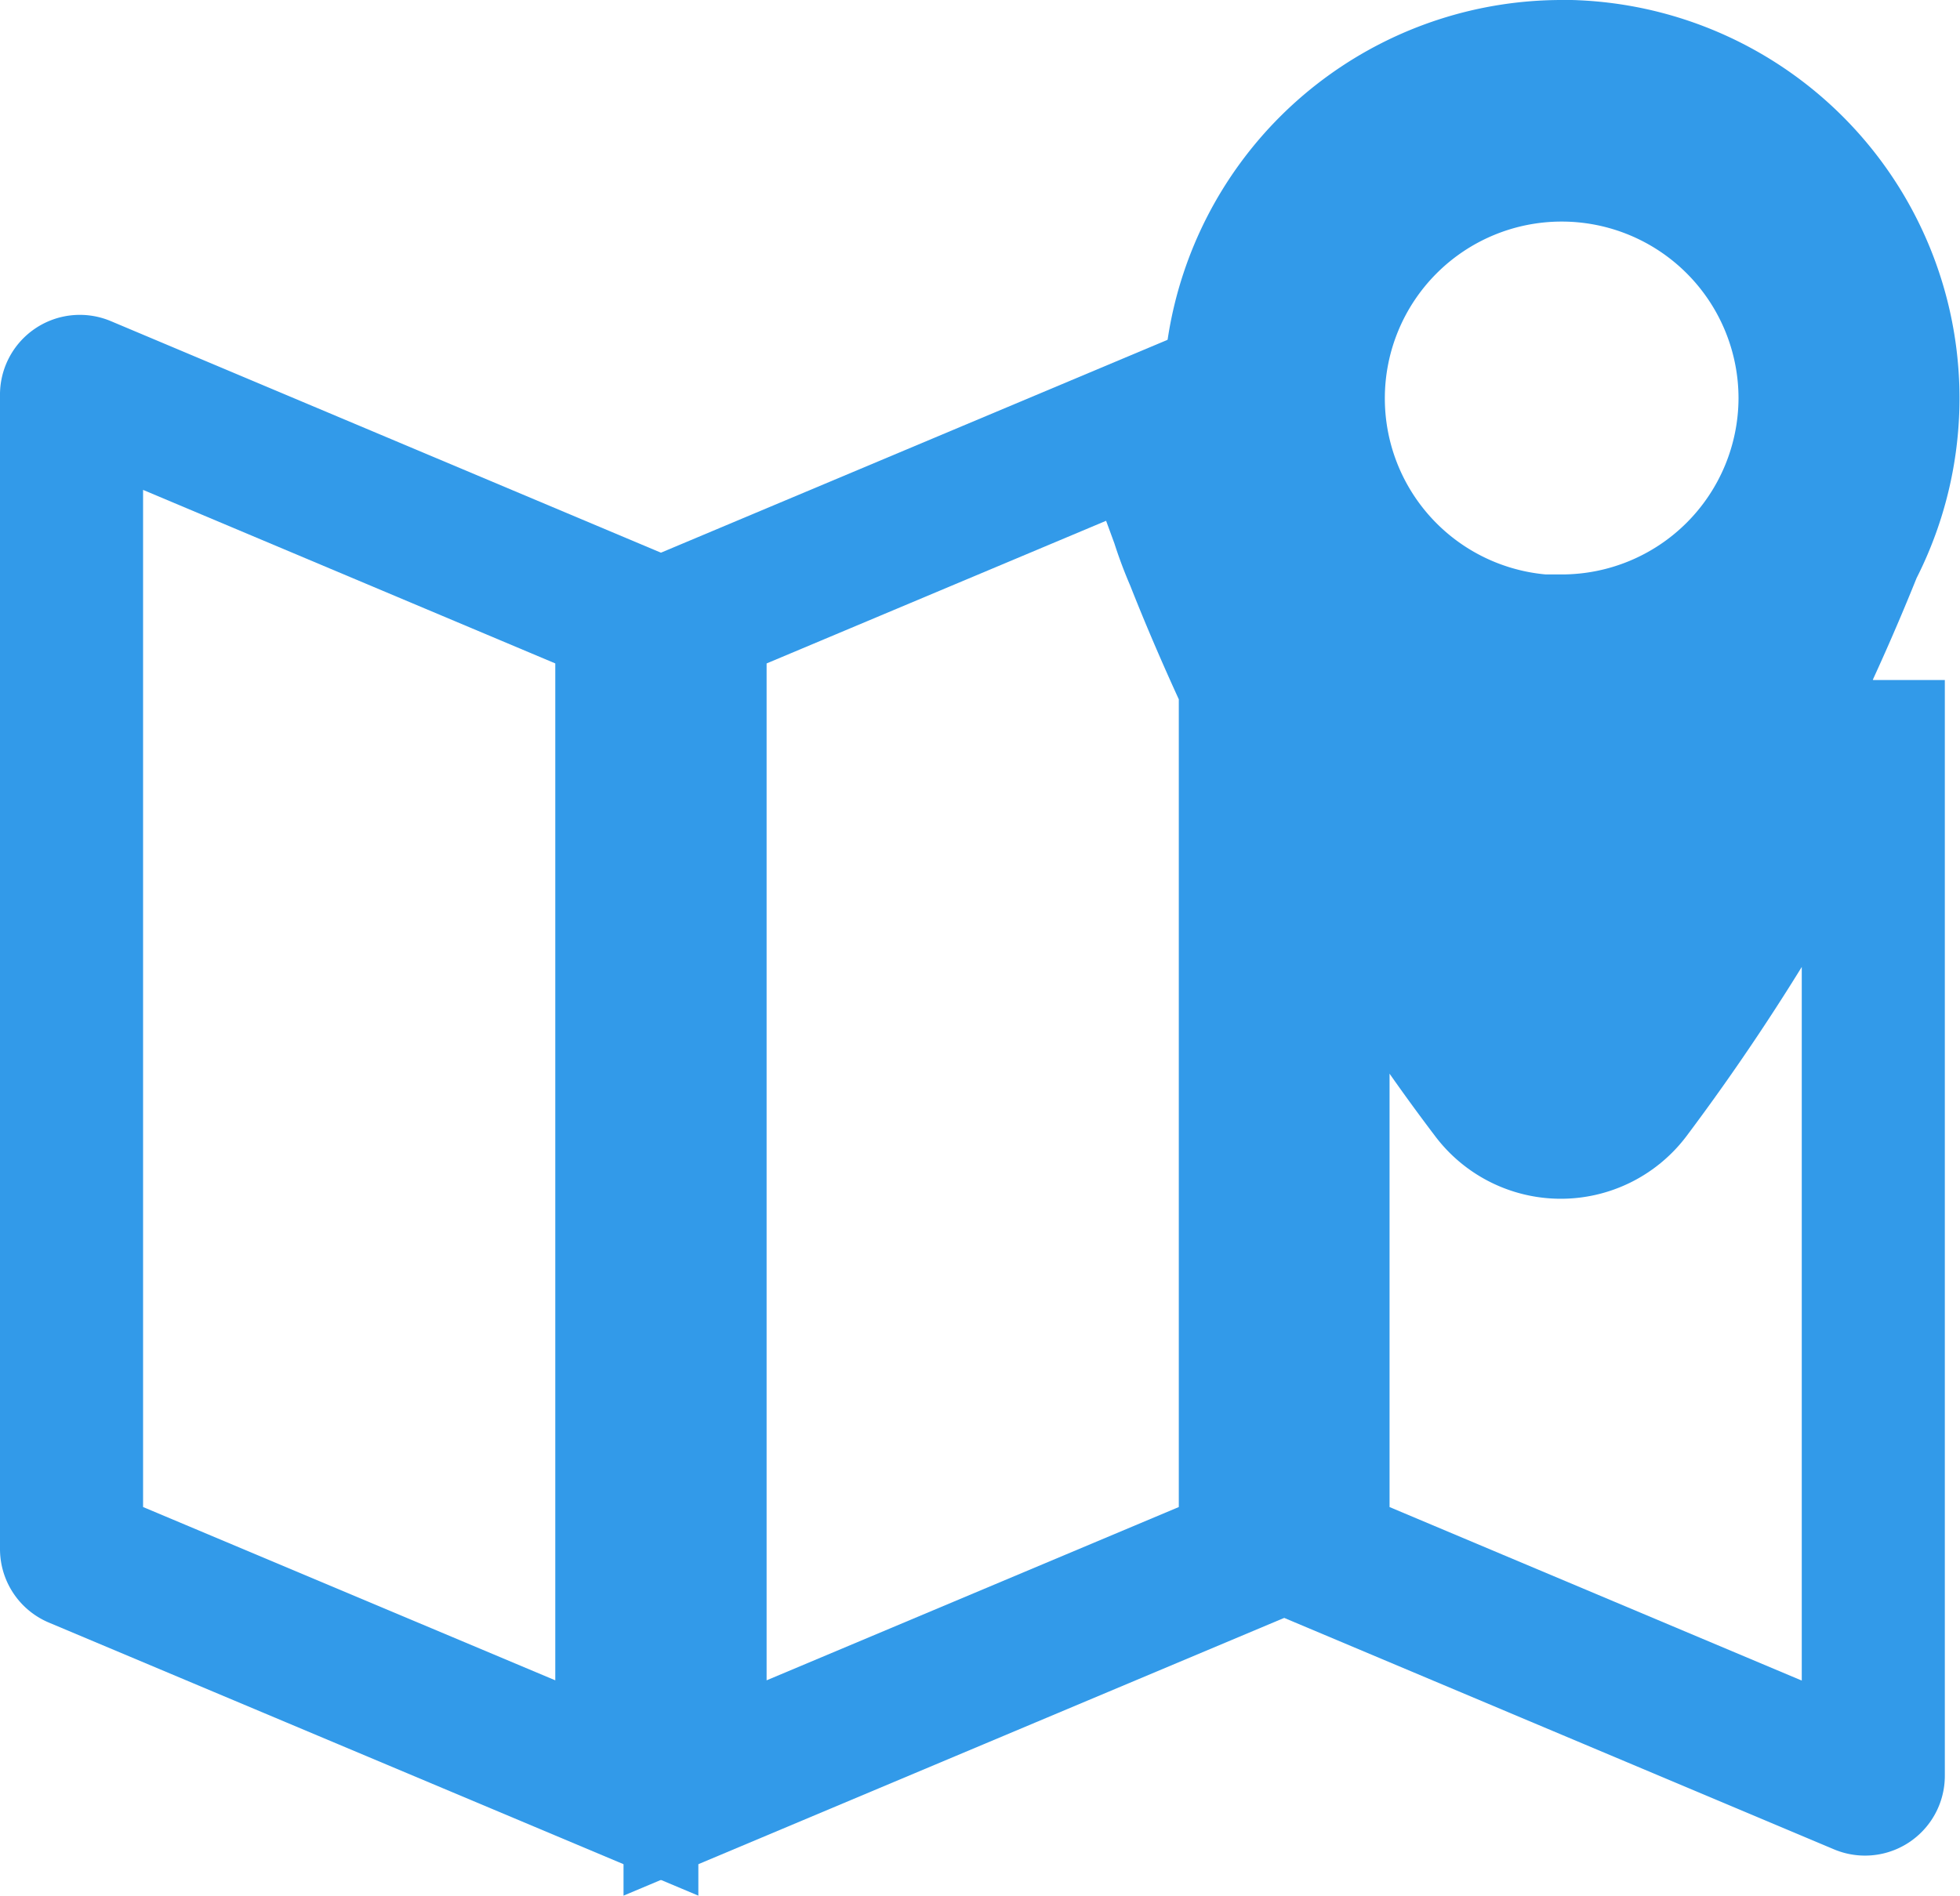
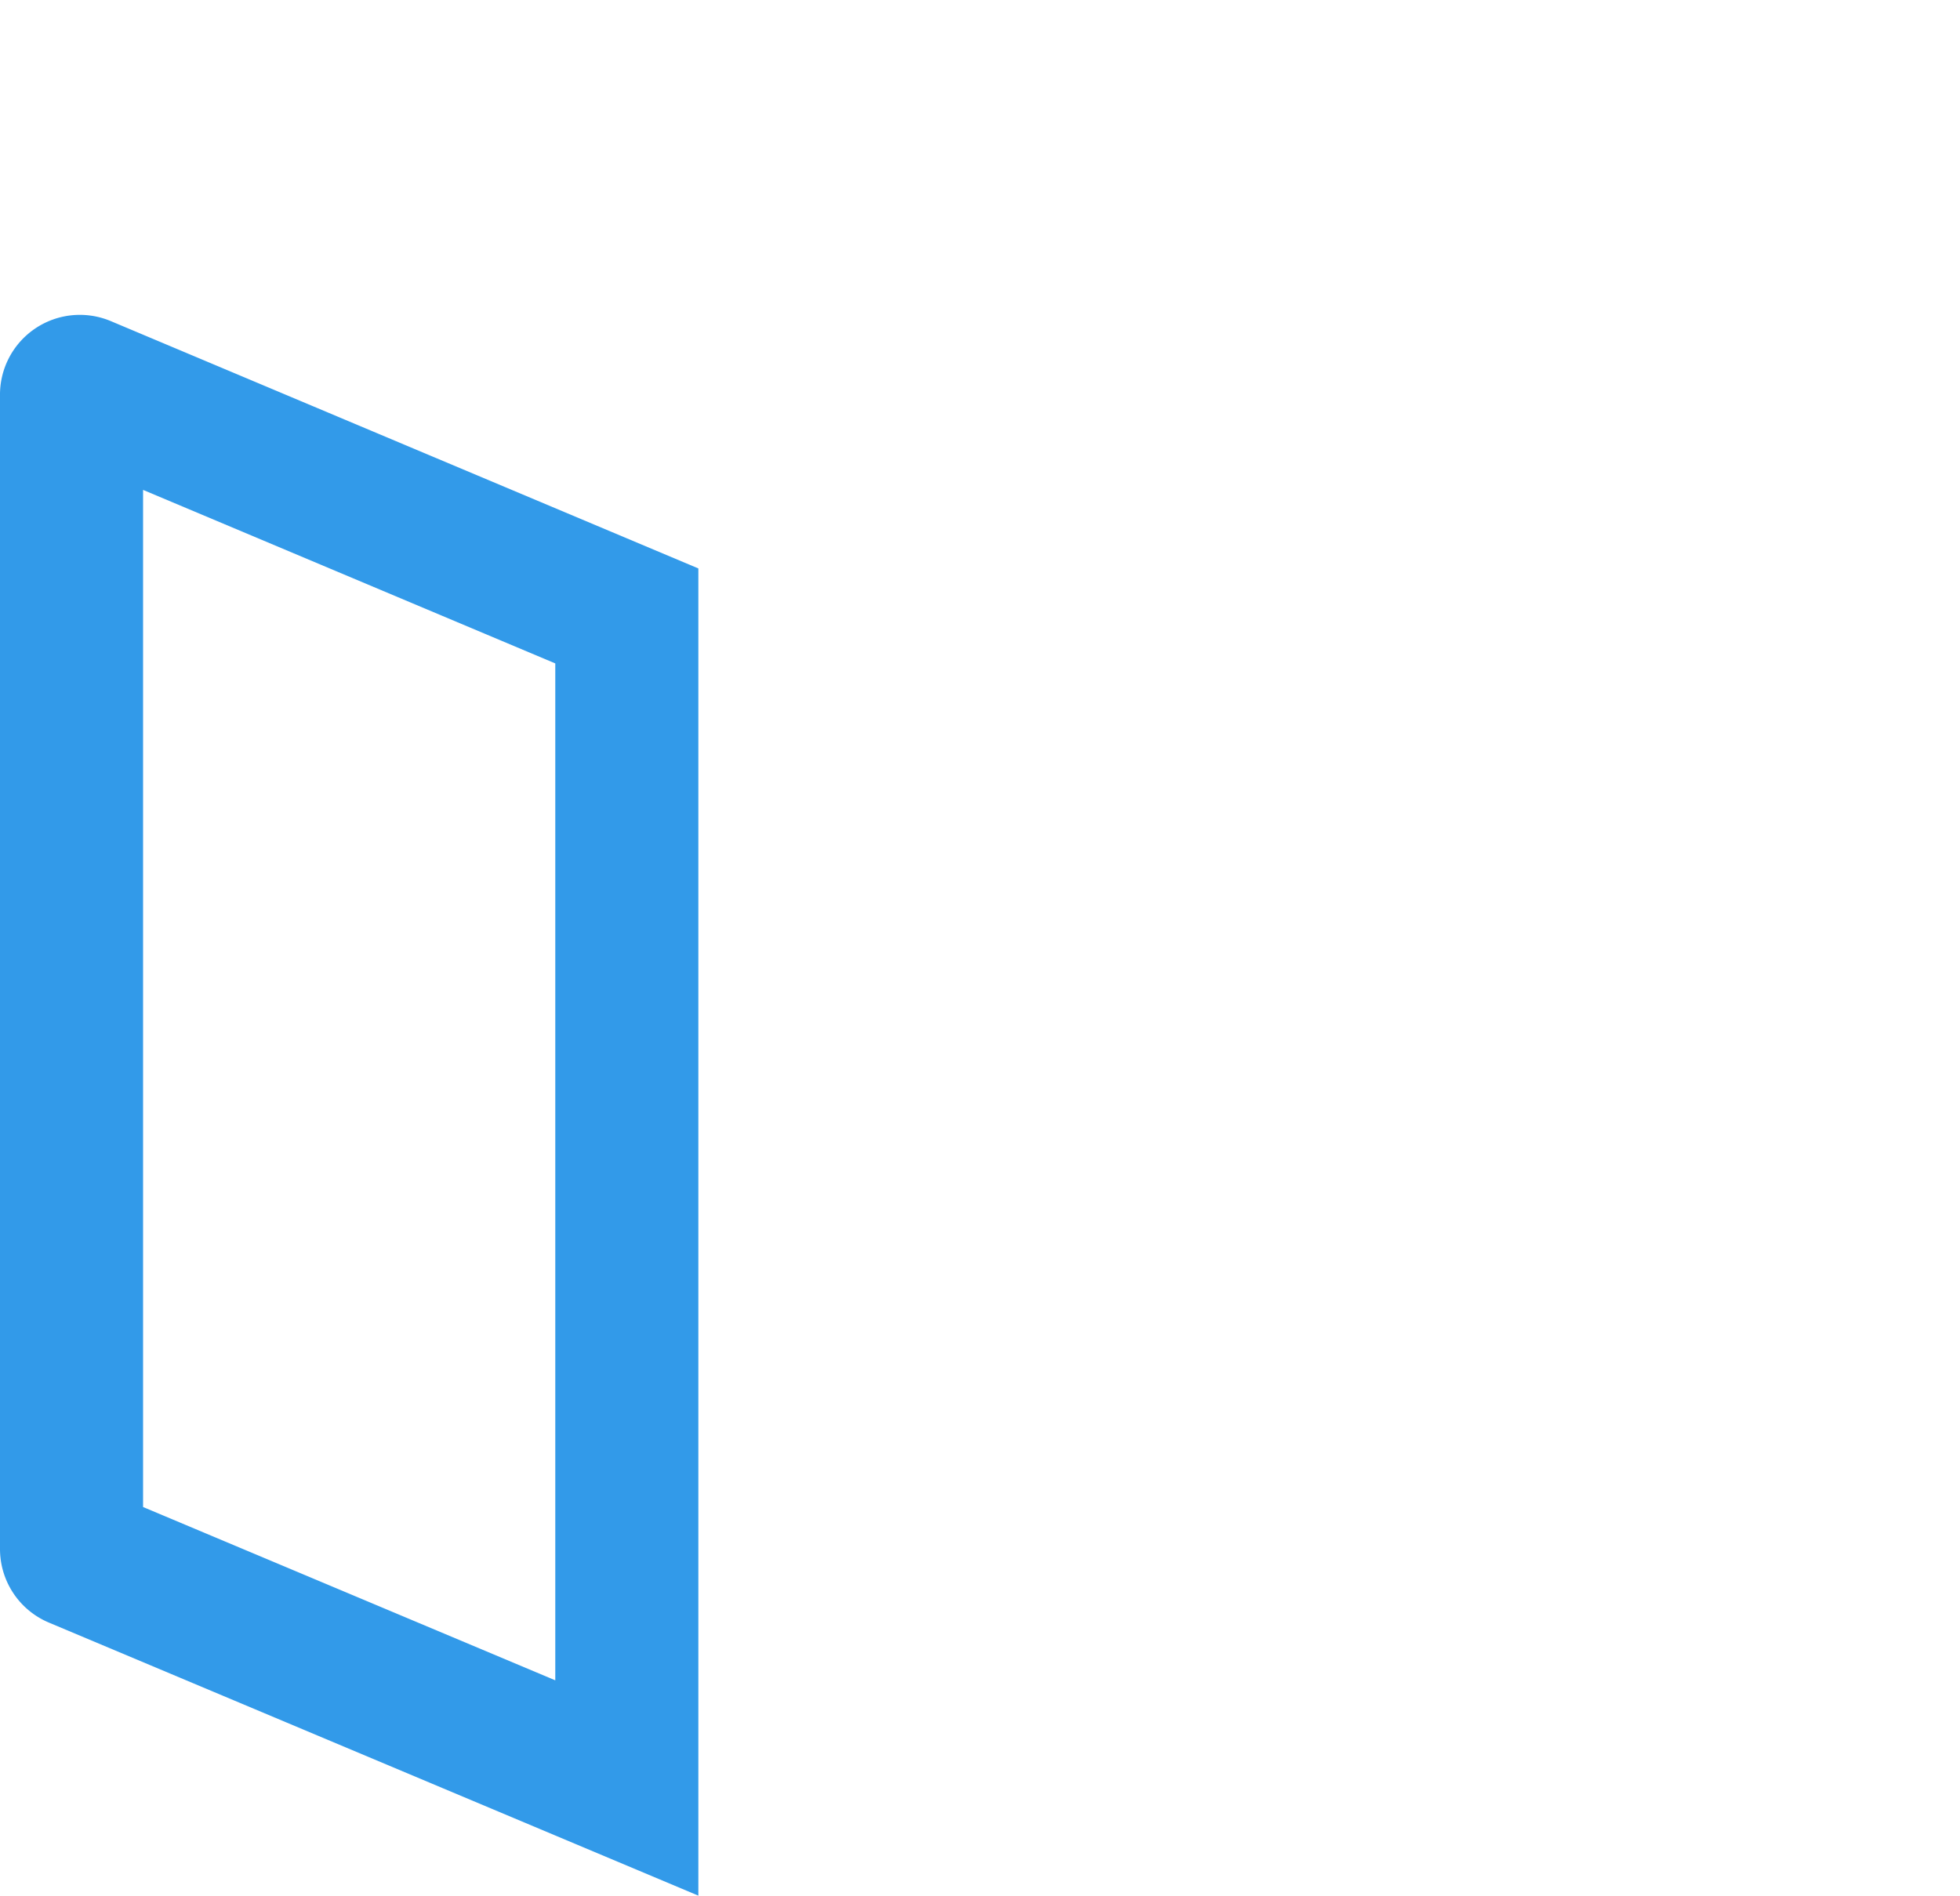
<svg xmlns="http://www.w3.org/2000/svg" width="13.699" height="13.253" viewBox="0 0 13.699 13.253">
  <g transform="translate(-1106.142 -142.084)">
-     <path d="M1271.174,142.584a2.286,2.286,0,0,0-2.179,2.973h0v0a2.234,2.234,0,0,0,.089.235,15.809,15.809,0,0,0,2,3.626.1.1,0,0,0,.162,0,15.705,15.705,0,0,0,1.953-3.5,2.285,2.285,0,0,0-2.029-3.335Zm0,4.021a1.736,1.736,0,1,1,1.736-1.736A1.736,1.736,0,0,1,1271.174,146.6Z" transform="translate(-154.117)" fill="#329ae9" stroke="#329ae9" stroke-width="1" />
    <path d="M1106.642,186.624v8.067a.058.058,0,0,0,.036.054l3.845,1.617v-8.194l-3.8-1.6A.058.058,0,0,0,1106.642,186.624Z" transform="translate(0 -41.778)" fill="none" stroke="#329ae9" stroke-width="1" />
    <g transform="translate(1110.998 145.061)">
-       <path d="M1282.695,230.333a.6.6,0,0,1-.958,0,13.984,13.984,0,0,1-1.218-1.908v5.134l3.8,1.6a.058.058,0,0,0,.081-.054v-7.66A15.281,15.281,0,0,1,1282.695,230.333Z" transform="translate(-1276.163 -225.668)" fill="none" stroke="#329ae9" stroke-width="1" />
-       <path d="M1197.086,192.939a2.756,2.756,0,0,1-.1-.267l-.242-.66-3.162,1.329v8.194l3.881-1.632v-6.089C1197.293,193.449,1197.167,193.145,1197.086,192.939Z" transform="translate(-1193.58 -192.012)" fill="none" stroke="#329ae9" stroke-width="1" />
-     </g>
+       </g>
  </g>
</svg>